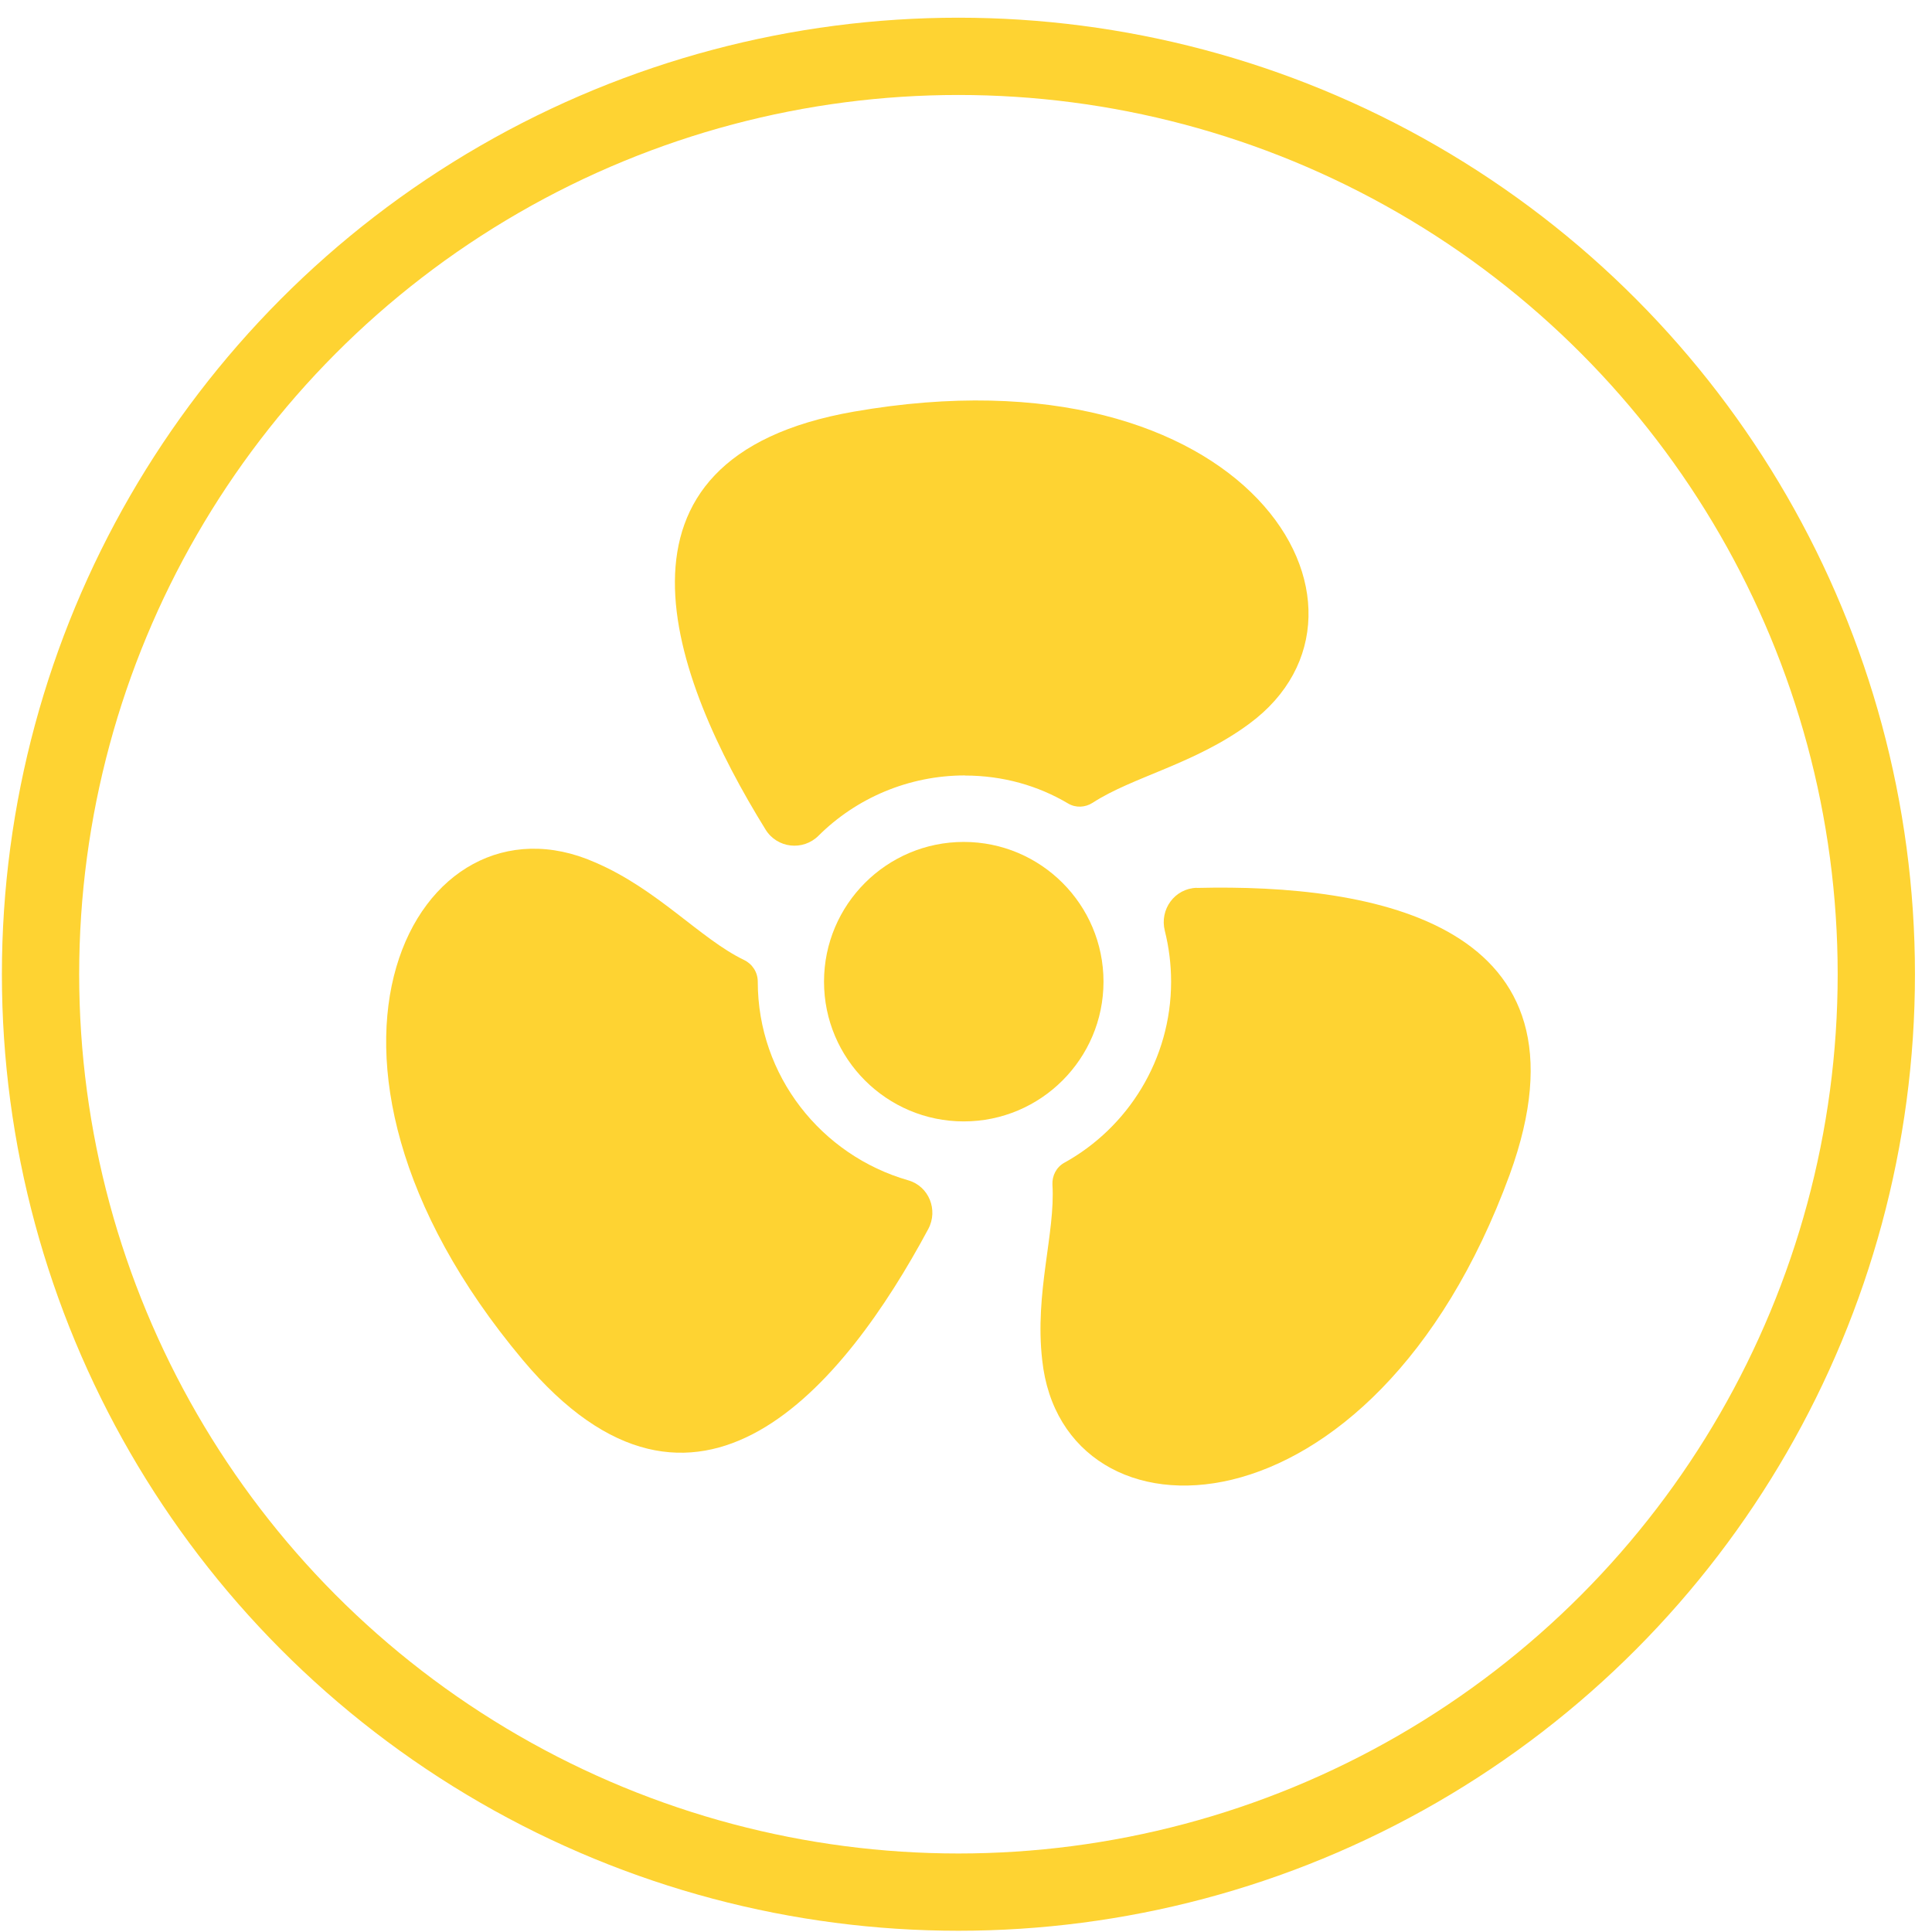
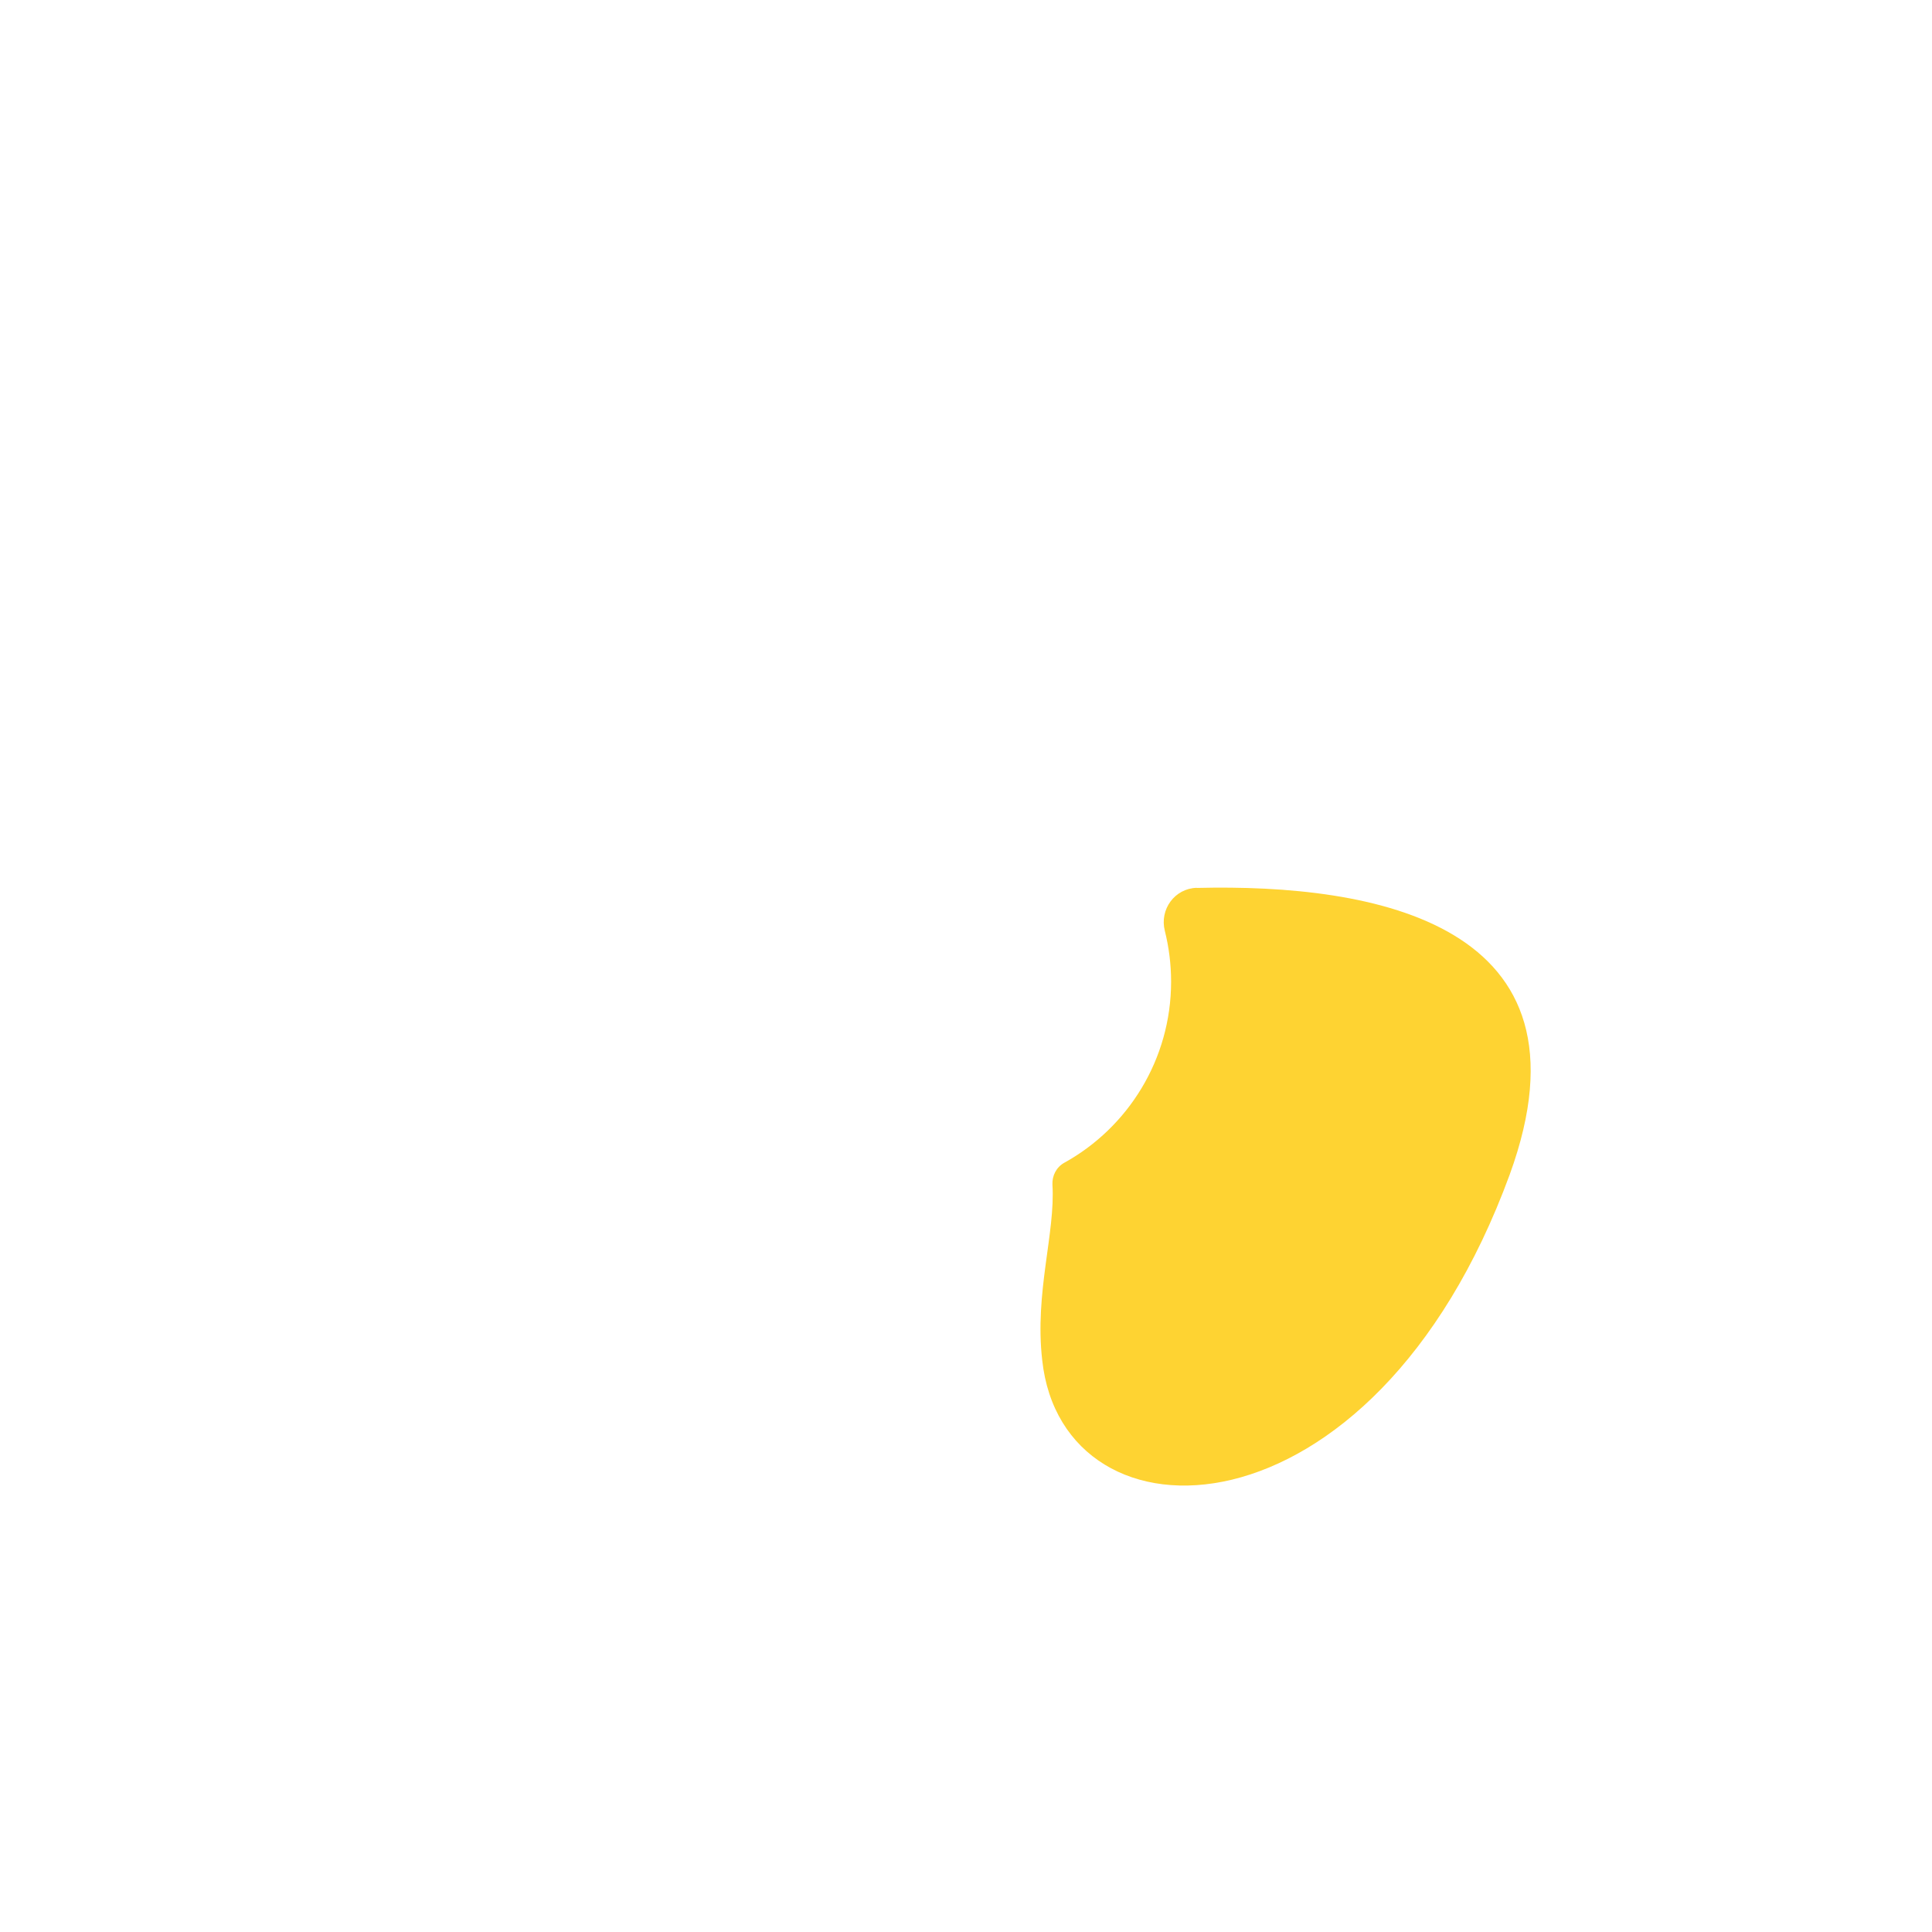
<svg xmlns="http://www.w3.org/2000/svg" width="100" height="100" viewBox="0 0 100 100" fill="none">
-   <circle cx="49.608" cy="50.426" r="47.51" stroke="#FED332" stroke-width="4" />
-   <path d="M49.946 40.142C51.91 40.142 53.731 40.666 55.284 41.588C55.683 41.825 56.169 41.8 56.556 41.551C58.626 40.204 61.85 39.543 64.662 37.461C72.706 31.537 64.599 17.75 44.203 21.305C30.436 23.705 34.776 35.104 39.627 42.941C40.225 43.908 41.566 44.058 42.37 43.253C44.303 41.327 47.009 40.136 49.946 40.136V40.142Z" fill="#FED332" />
-   <path d="M39.222 50.811C39.222 50.324 38.941 49.894 38.511 49.688C36.248 48.597 34.053 46.034 30.804 44.638C21.638 40.584 13.775 54.552 27.063 70.396C36.042 81.09 43.711 71.699 48.045 63.618C48.575 62.633 48.082 61.398 47.01 61.093C42.514 59.802 39.222 55.687 39.222 50.811Z" fill="#FED332" />
  <path d="M61.944 45.953C60.803 45.984 60.011 47.069 60.291 48.179C60.503 49.027 60.616 49.907 60.616 50.811C60.616 54.833 58.383 58.362 55.091 60.182C54.679 60.407 54.449 60.856 54.474 61.324C54.63 63.818 53.545 66.904 53.944 70.396C55.004 80.31 71.035 80.186 78.143 60.794C82.882 47.774 71.104 45.735 61.95 45.959L61.944 45.953Z" fill="#FED332" />
-   <path d="M57.117 50.811C57.117 46.82 53.875 43.578 49.884 43.578C45.893 43.578 42.651 46.82 42.651 50.811C42.651 54.801 45.893 58.044 49.884 58.044C53.875 58.044 57.117 54.801 57.117 50.811Z" fill="#FED332" />
</svg>